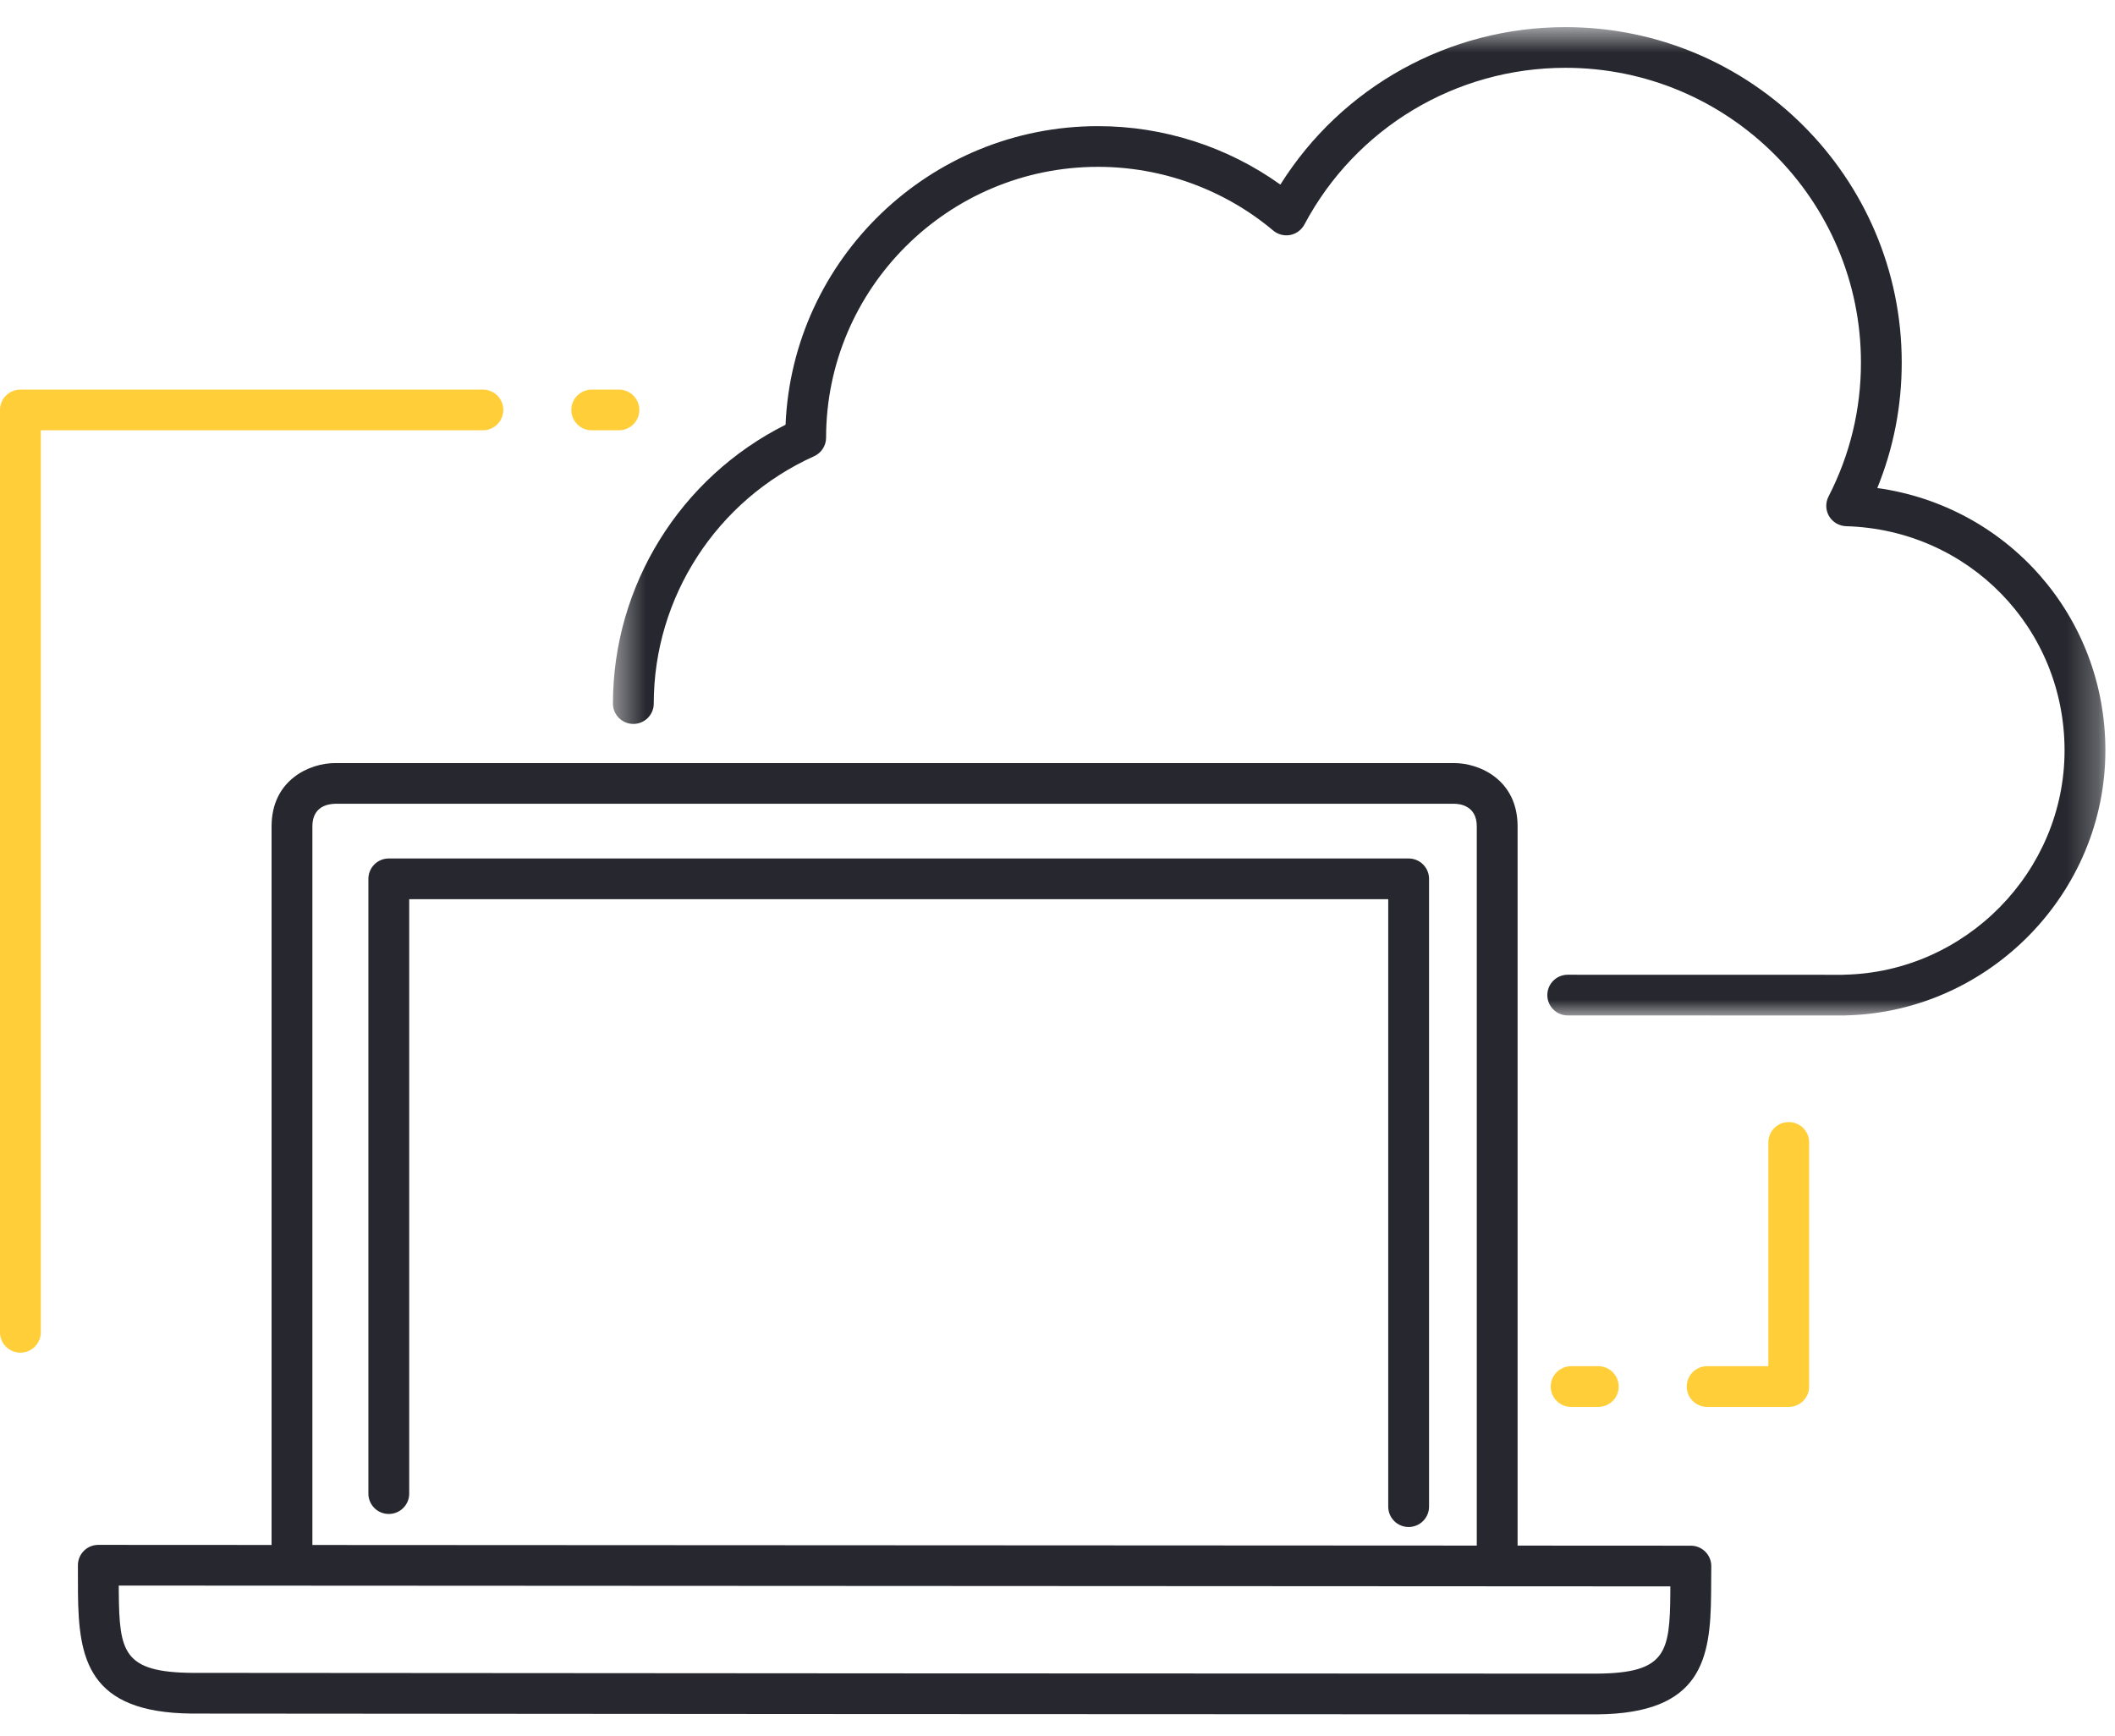
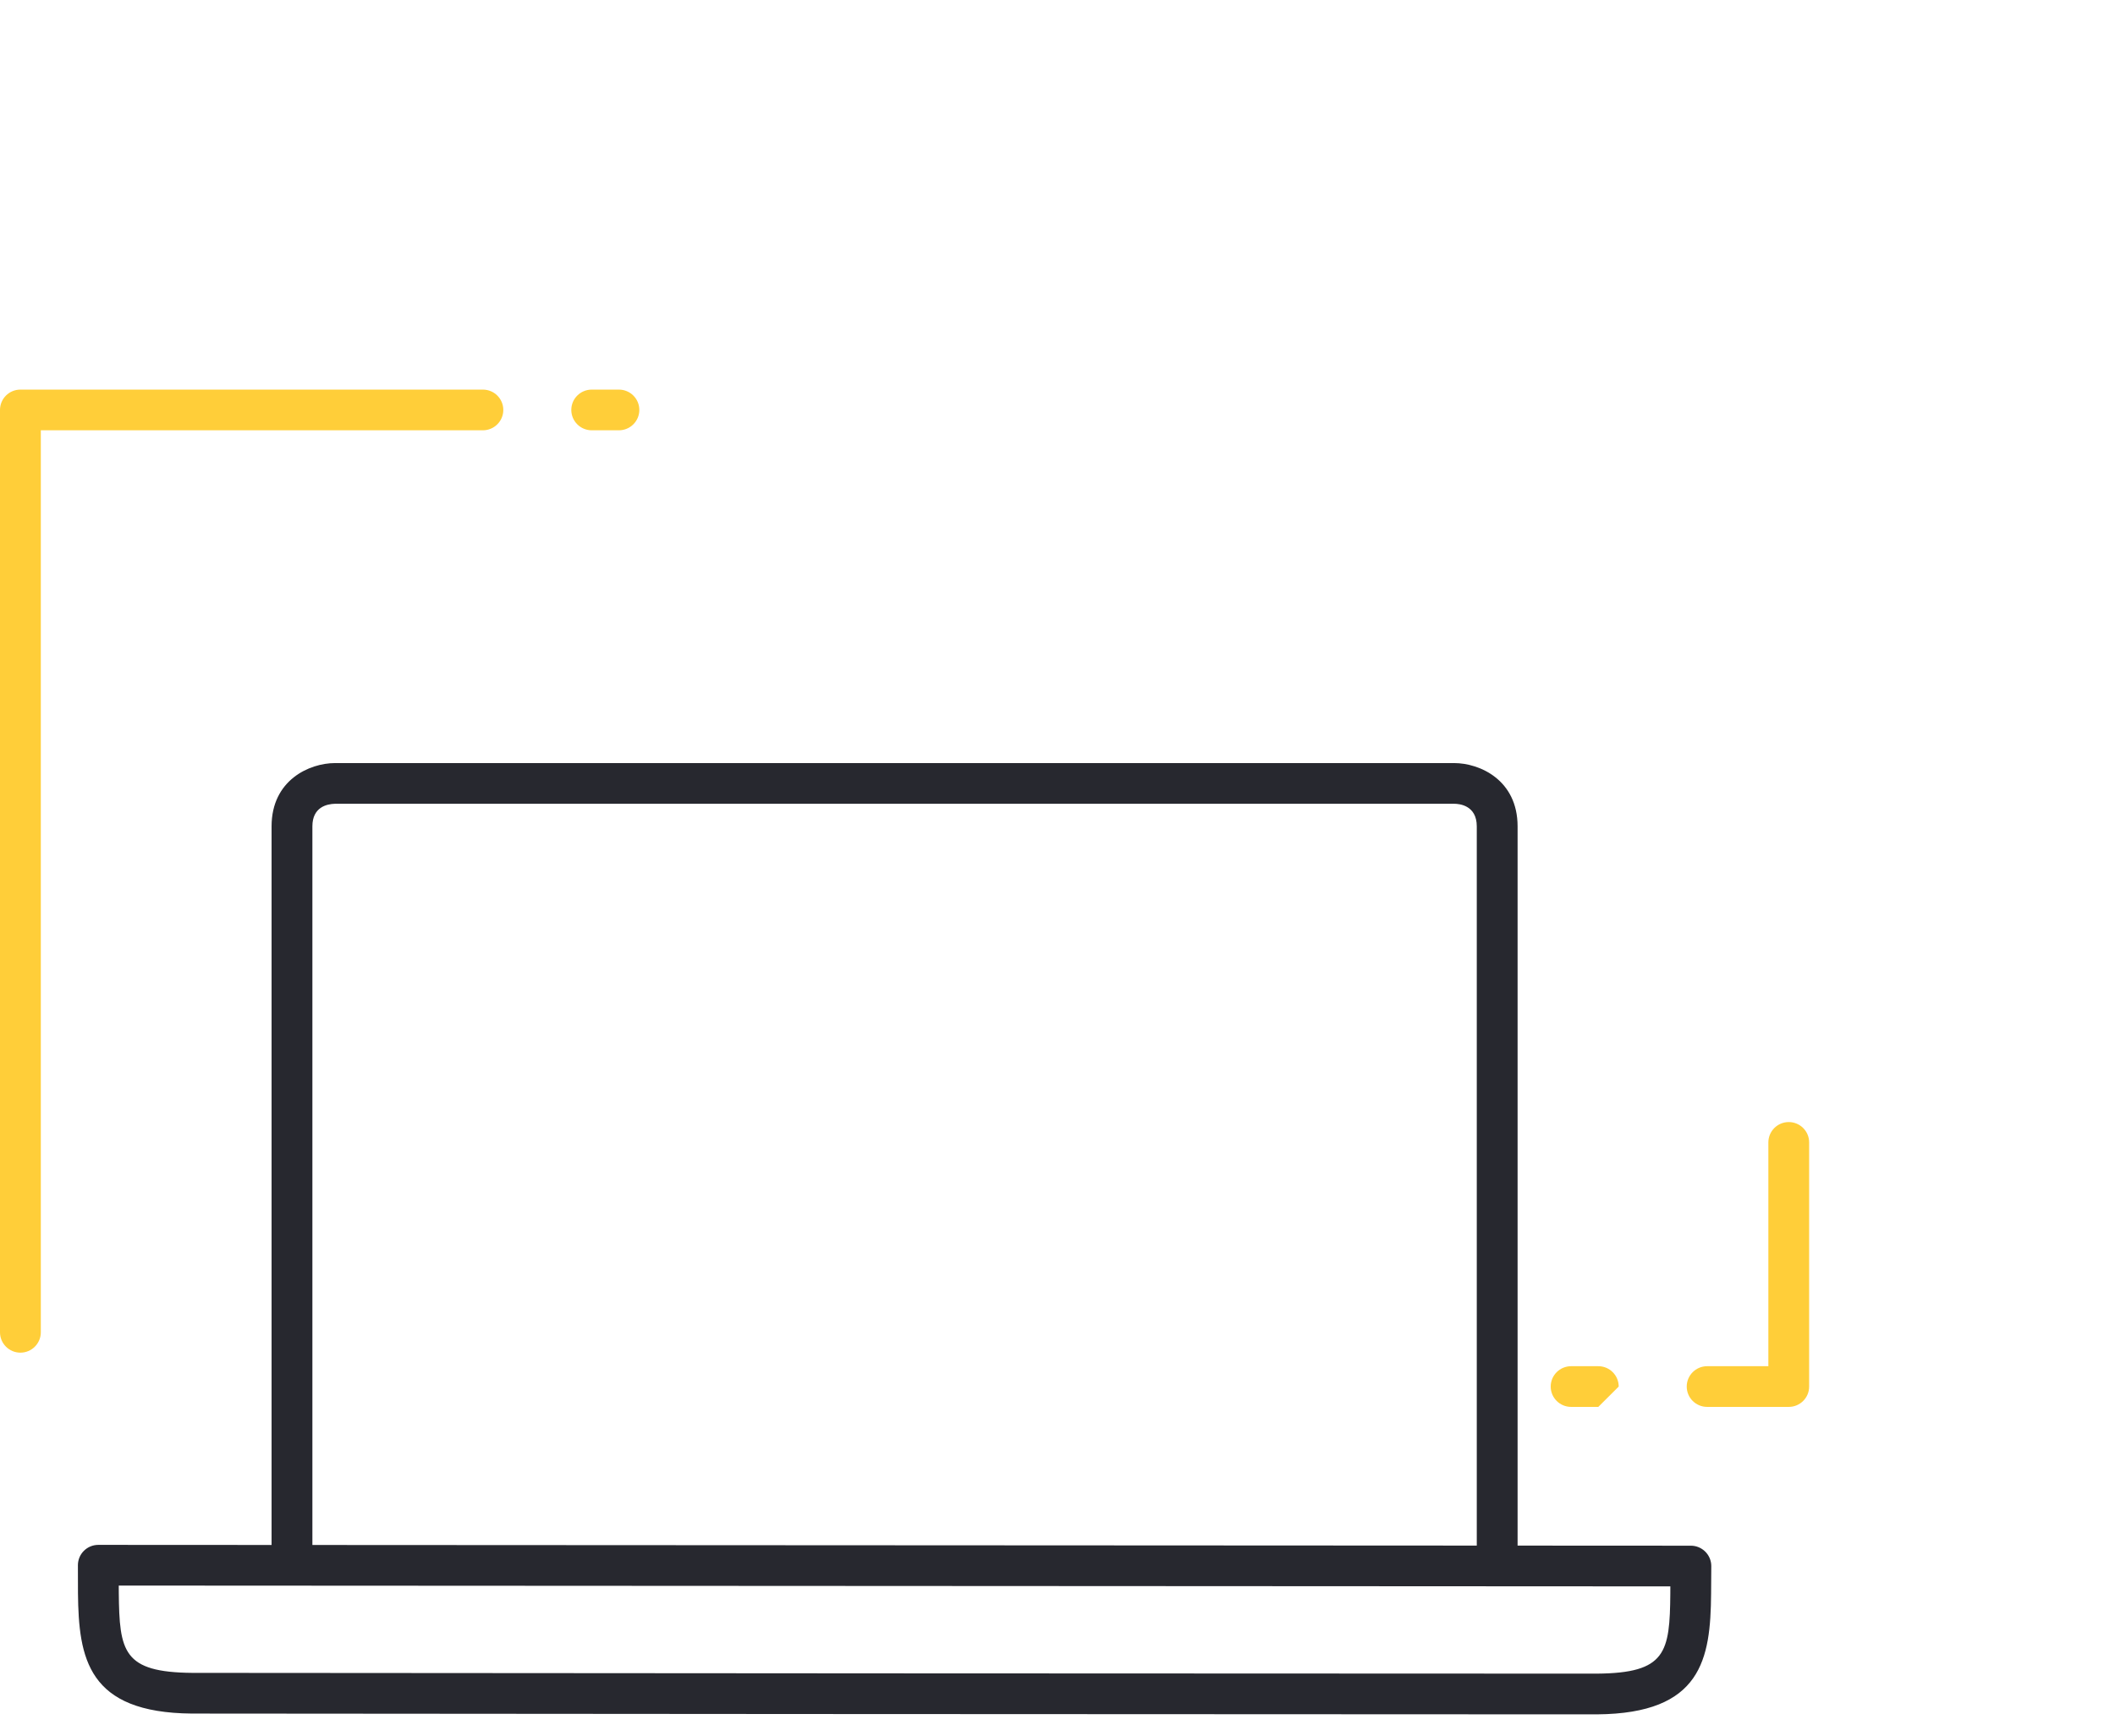
<svg xmlns="http://www.w3.org/2000/svg" xmlns:xlink="http://www.w3.org/1999/xlink" width="67px" height="55px" viewBox="0 0 67 55" version="1.1">
  <title>icon</title>
  <desc>Created with Sketch.</desc>
  <defs>
-     <polygon id="path-1" points="47.735 32.001 47.735 0.692 0.457 0.692 0.457 32.001 47.735 32.001" />
-   </defs>
+     </defs>
  <g id="Home" stroke="none" stroke-width="1" fill="none" fill-rule="evenodd">
    <g id="Home---Design---More-White" transform="translate(-803, -1022)">
      <g id="section:-top-l/r" transform="translate(29, 625)">
        <g id="right-content" transform="translate(684, 80)">
          <g id="point" transform="translate(90, 314)">
            <g id="icon" transform="translate(0, 3)">
              <g id="graphic">
                <g id="Group-3" transform="translate(18.96, 0.168)">
                  <mask id="mask-2" fill="white">
                    <use xlink:href="#path-1" />
                  </mask>
                  <g id="Clip-2" />
                  <path d="M39.479,32.001 L39.479,32.001 L30.703,31.999 C30.346,31.999 30.057,31.71 30.057,31.355 C30.057,30.999 30.346,30.71 30.703,30.71 L39.422,30.712 C39.436,30.71 39.45,30.71 39.465,30.709 C43.312,30.628 46.442,27.439 46.442,23.604 C46.442,19.732 43.402,16.612 39.521,16.501 C39.3,16.494 39.096,16.375 38.983,16.185 C38.87,15.994 38.864,15.76 38.964,15.563 C39.646,14.234 39.992,12.806 39.992,11.316 C39.992,6.168 35.793,1.98 30.631,1.98 C27.159,1.98 23.99,3.883 22.361,6.945 C22.268,7.117 22.104,7.239 21.912,7.276 C21.722,7.312 21.523,7.261 21.373,7.135 C19.824,5.834 17.853,5.117 15.824,5.117 C11.078,5.117 7.213,8.966 7.209,13.698 C7.209,13.95 7.06,14.181 6.829,14.285 C3.743,15.674 1.75,18.749 1.75,22.121 C1.75,22.476 1.46,22.765 1.104,22.765 C0.747,22.765 0.457,22.476 0.457,22.121 C0.457,18.381 2.59,14.957 5.925,13.287 C6.146,8.034 10.504,3.828 15.824,3.828 C17.901,3.828 19.925,4.481 21.6,5.68 C23.542,2.585 26.936,0.691 30.631,0.691 C36.506,0.691 41.284,5.457 41.284,11.316 C41.284,12.695 41.024,14.029 40.51,15.292 C44.631,15.867 47.735,19.351 47.735,23.604 C47.735,28.116 44.069,31.869 39.551,31.997 C39.527,31.999 39.503,32.001 39.479,32.001" id="Fill-1" fill="#27282F" mask="url(#mask-2)" />
                </g>
                <path d="M3.762,50.228 L3.763,50.451 C3.782,52.326 3.9,52.975 6.092,52.994 C6.591,52.999 49.839,53.022 50.586,53.018 C52.78,53.001 52.897,52.352 52.913,50.477 L52.914,50.254 L3.762,50.228 Z M49.608,54.308 C43.071,54.308 6.538,54.288 6.079,54.283 C2.777,54.256 2.491,52.537 2.47,50.463 L2.468,49.584 C2.468,49.413 2.536,49.248 2.657,49.128 C2.778,49.007 2.942,48.939 3.114,48.939 L3.115,48.939 L53.564,48.965 C53.736,48.965 53.9,49.033 54.022,49.155 C54.143,49.276 54.211,49.44 54.211,49.611 L54.205,50.488 C54.188,52.562 53.905,54.281 50.594,54.308 C50.534,54.308 50.188,54.308 49.608,54.308 L49.608,54.308 Z" id="Fill-4" fill="#27282F" />
                <path d="M47.428,50.23 C47.072,50.23 46.782,49.941 46.782,49.585 L46.782,26.178 C46.782,25.513 46.233,25.462 46.064,25.462 L10.613,25.462 C10.35,25.469 9.896,25.57 9.896,26.178 L9.896,49.145 C9.896,49.501 9.606,49.79 9.25,49.79 C8.893,49.79 8.603,49.501 8.603,49.145 L8.603,26.178 C8.603,24.708 9.806,24.174 10.613,24.173 L46.064,24.173 C46.873,24.173 48.075,24.706 48.075,26.178 L48.075,49.585 C48.075,49.941 47.785,50.23 47.428,50.23" id="Fill-6" fill="#27282F" />
-                 <path d="M44.623,48.373 C44.267,48.373 43.977,48.084 43.977,47.728 L43.977,28.484 L12.963,28.484 L12.963,47.316 C12.963,47.671 12.673,47.96 12.316,47.96 C11.959,47.96 11.67,47.671 11.67,47.316 L11.67,27.84 C11.67,27.484 11.959,27.195 12.316,27.195 L44.623,27.195 C44.98,27.195 45.27,27.484 45.27,27.84 L45.27,47.728 C45.27,48.084 44.98,48.373 44.623,48.373" id="Fill-8" fill="#27282F" />
                <path d="M0.646,42.85 C0.29,42.85 0,42.561 0,42.205 L0,12.986 C0,12.63 0.29,12.342 0.646,12.342 L15.297,12.342 C15.654,12.342 15.944,12.63 15.944,12.986 C15.944,13.342 15.654,13.631 15.297,13.631 L1.293,13.631 L1.293,42.205 C1.293,42.561 1.003,42.85 0.646,42.85" id="Fill-10" fill="#FFCE39" />
                <path d="M56.665,44.568 L54.079,44.568 C53.723,44.568 53.433,44.28 53.433,43.924 C53.433,43.568 53.723,43.279 54.079,43.279 L56.019,43.279 L56.019,36.189 C56.019,35.834 56.308,35.545 56.665,35.545 C57.022,35.545 57.311,35.834 57.311,36.189 L57.311,43.924 C57.311,44.28 57.022,44.568 56.665,44.568" id="Fill-12" fill="#FFCE39" />
-                 <path d="M50.632,44.568 L49.77,44.568 C49.414,44.568 49.124,44.28 49.124,43.924 C49.124,43.568 49.414,43.279 49.77,43.279 L50.632,43.279 C50.989,43.279 51.278,43.568 51.278,43.924 C51.278,44.28 50.989,44.568 50.632,44.568" id="Fill-14" fill="#FFCE39" />
+                 <path d="M50.632,44.568 L49.77,44.568 C49.414,44.568 49.124,44.28 49.124,43.924 C49.124,43.568 49.414,43.279 49.77,43.279 L50.632,43.279 C50.989,43.279 51.278,43.568 51.278,43.924 " id="Fill-14" fill="#FFCE39" />
                <path d="M19.606,13.631 L18.745,13.631 C18.388,13.631 18.098,13.342 18.098,12.986 C18.098,12.63 18.388,12.342 18.745,12.342 L19.606,12.342 C19.963,12.342 20.253,12.63 20.253,12.986 C20.253,13.342 19.963,13.631 19.606,13.631" id="Fill-16" fill="#FFCE39" />
              </g>
            </g>
          </g>
        </g>
      </g>
    </g>
  </g>
</svg>